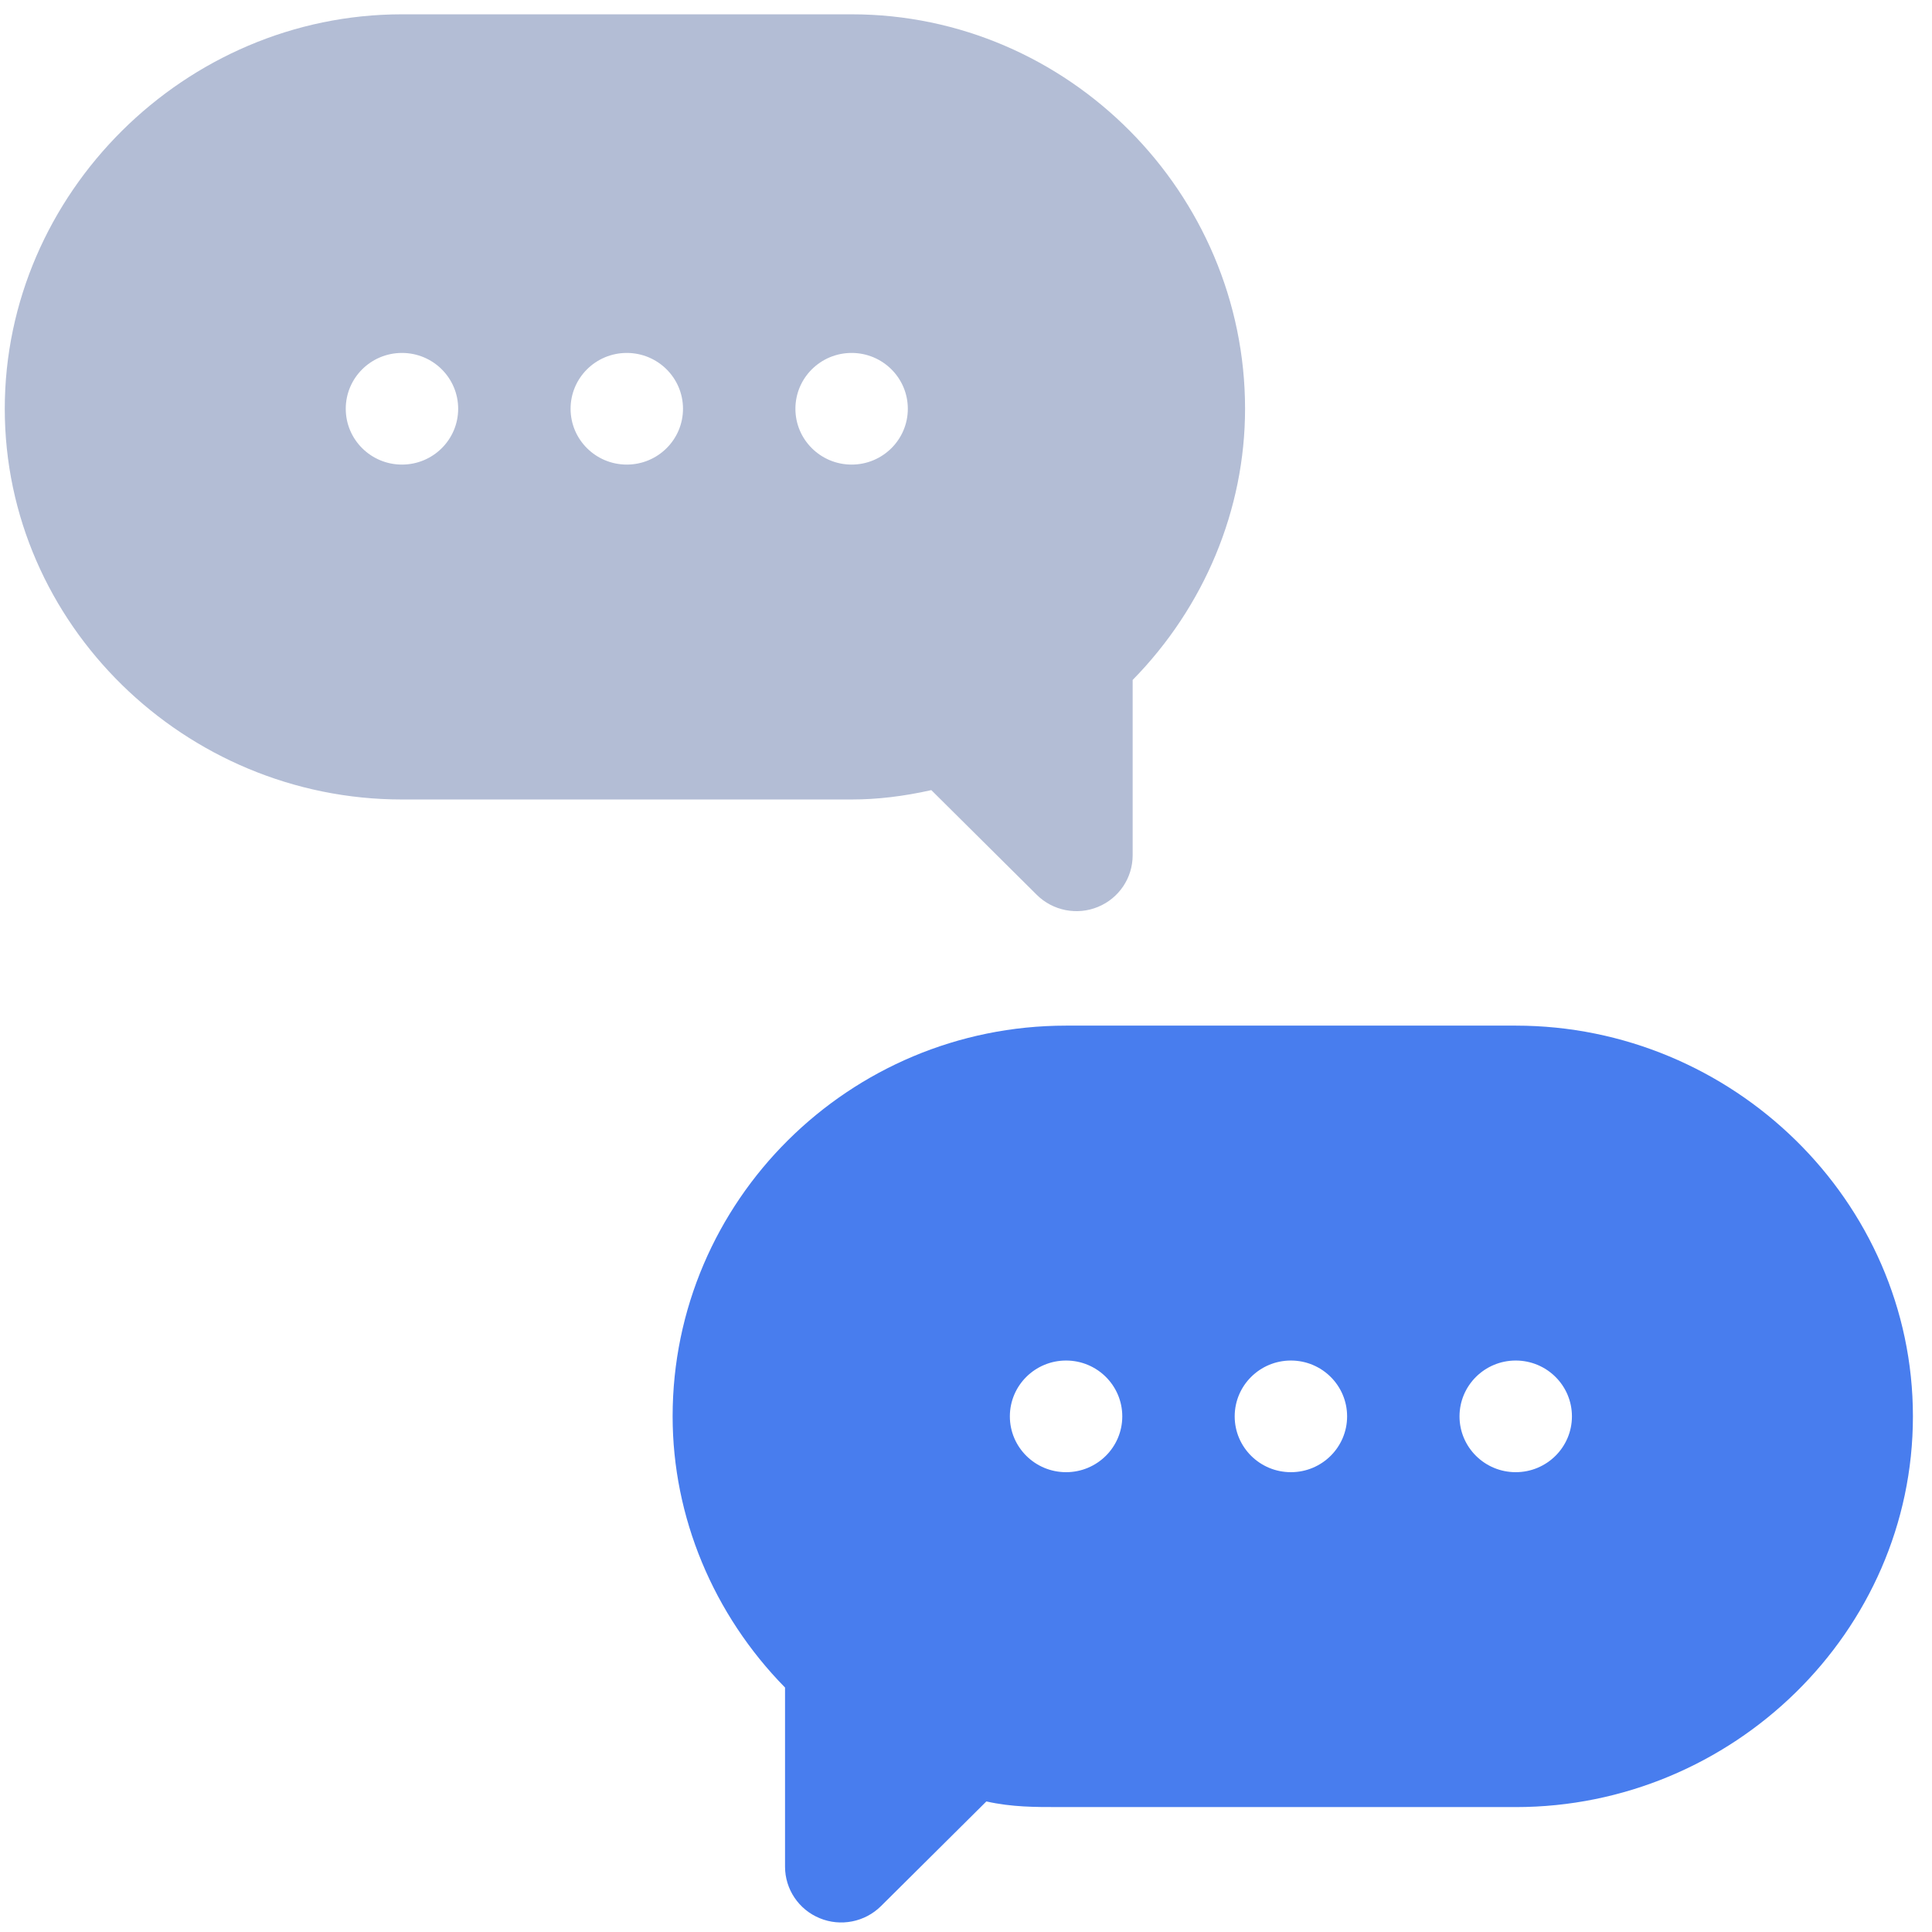
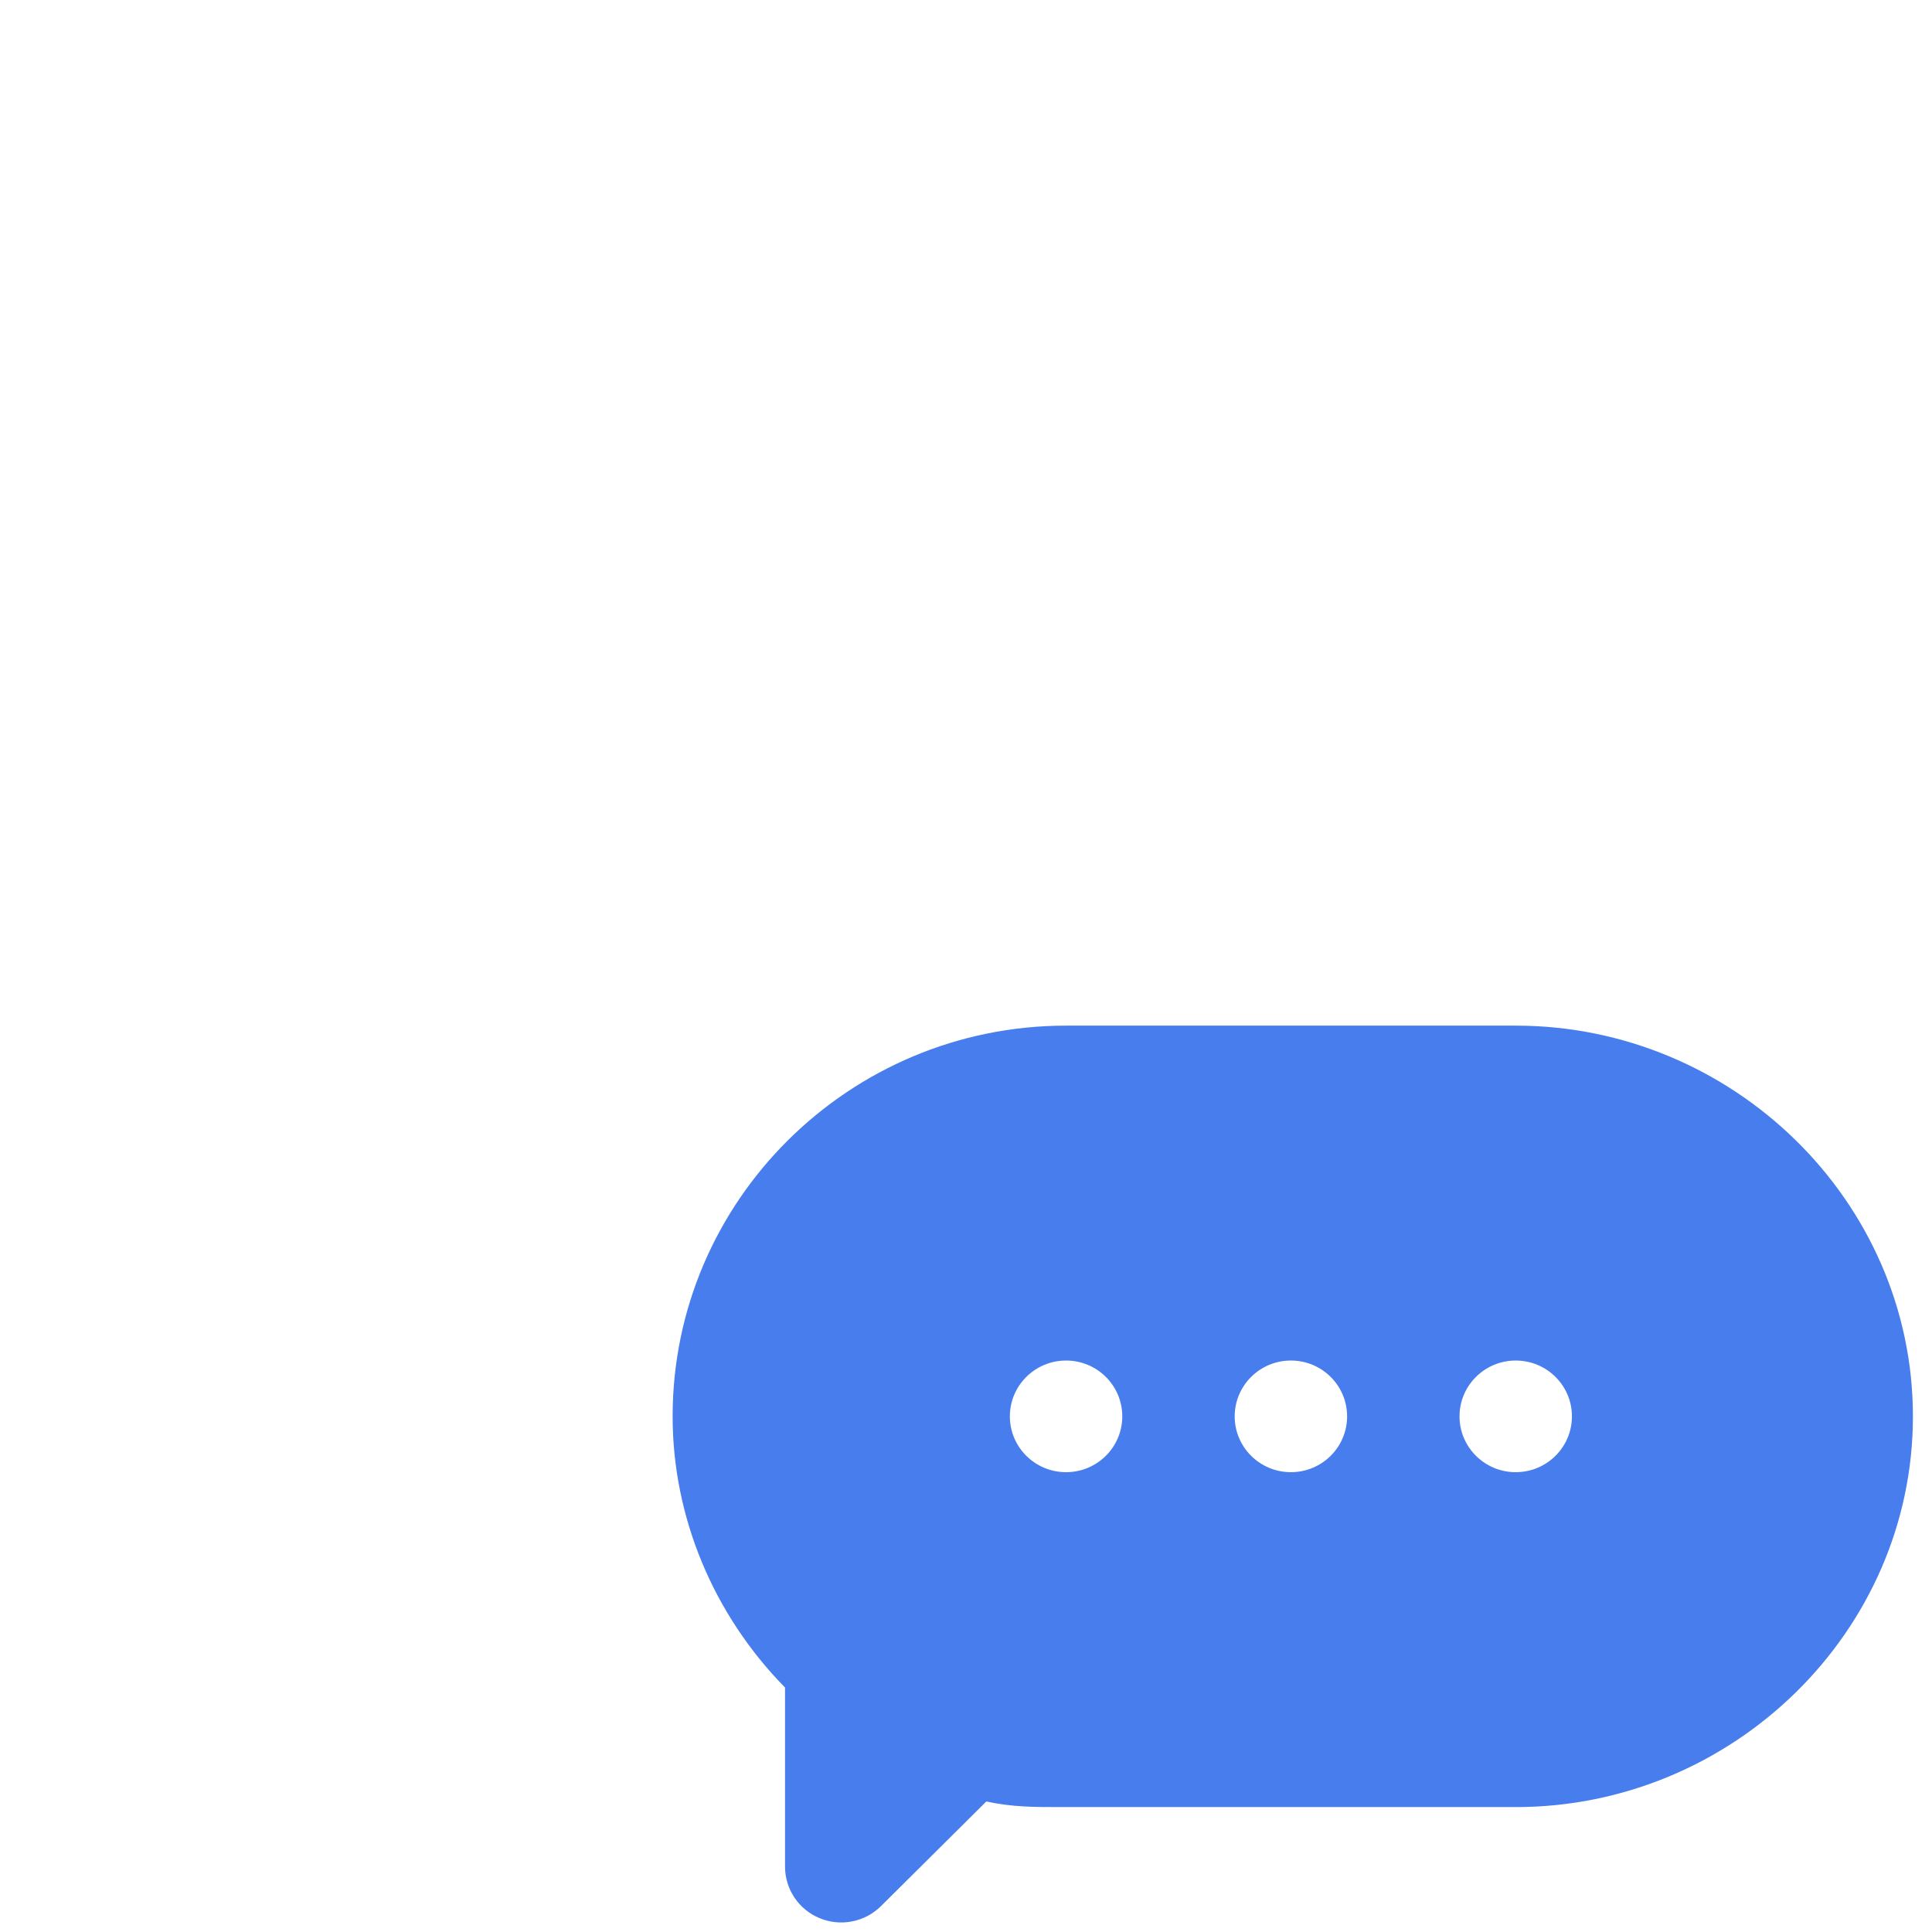
<svg xmlns="http://www.w3.org/2000/svg" width="81" height="81" viewBox="0 0 81 81" fill="none">
  <path fill-rule="evenodd" clip-rule="evenodd" d="M44.696 43H63.547C72.642 43 80.2 50.35 80.2 59.382C80.2 68.414 72.642 75.763 63.548 75.763L44.696 75.762C44.605 75.762 44.514 75.762 44.422 75.762H44.421H44.42H44.42C43.438 75.764 42.425 75.767 41.354 75.526L36.936 79.914C36.256 80.589 35.237 80.782 34.368 80.422C33.486 80.061 32.913 79.206 32.913 78.26V70.751C29.905 67.687 28.2 63.6 28.2 59.382C28.2 50.35 35.601 43 44.696 43ZM42.339 59.382C42.339 60.674 43.394 61.722 44.696 61.722C45.997 61.722 47.052 60.674 47.052 59.382C47.052 58.089 45.997 57.041 44.696 57.041C43.394 57.041 42.339 58.089 42.339 59.382ZM54.122 61.722C52.82 61.722 51.765 60.674 51.765 59.382C51.765 58.089 52.82 57.041 54.122 57.041C55.423 57.041 56.478 58.089 56.478 59.382C56.478 60.674 55.423 61.722 54.122 61.722ZM61.191 59.382C61.191 60.674 62.246 61.722 63.547 61.722C64.849 61.722 65.904 60.674 65.904 59.382C65.904 58.089 64.849 57.041 63.547 57.041C62.246 57.041 61.191 58.089 61.191 59.382Z" fill="#487DEE" />
-   <path fill-rule="evenodd" clip-rule="evenodd" d="M16.853 33.519C7.758 33.519 0.2 26.17 0.2 17.138C0.2 8.106 7.758 0.6 16.853 0.6H35.705C44.799 0.6 52.2 8.106 52.2 17.138C52.2 21.357 50.495 25.443 47.487 28.508V35.86C47.487 36.806 46.914 37.66 46.033 38.022C45.164 38.382 44.145 38.19 43.465 37.514L39.046 33.126C37.875 33.389 36.772 33.519 35.705 33.519H16.853ZM38.061 17.138C38.061 15.845 37.006 14.797 35.705 14.797C34.403 14.797 33.348 15.845 33.348 17.138C33.348 18.43 34.403 19.478 35.705 19.478C37.006 19.478 38.061 18.43 38.061 17.138ZM26.279 14.797C27.58 14.797 28.635 15.845 28.635 17.138C28.635 18.43 27.58 19.478 26.279 19.478C24.977 19.478 23.922 18.43 23.922 17.138C23.922 15.845 24.977 14.797 26.279 14.797ZM19.209 17.138C19.209 15.845 18.154 14.797 16.853 14.797C15.551 14.797 14.496 15.845 14.496 17.138C14.496 18.43 15.551 19.478 16.853 19.478C18.154 19.478 19.209 18.43 19.209 17.138Z" fill="#B3BDD5" />
</svg>